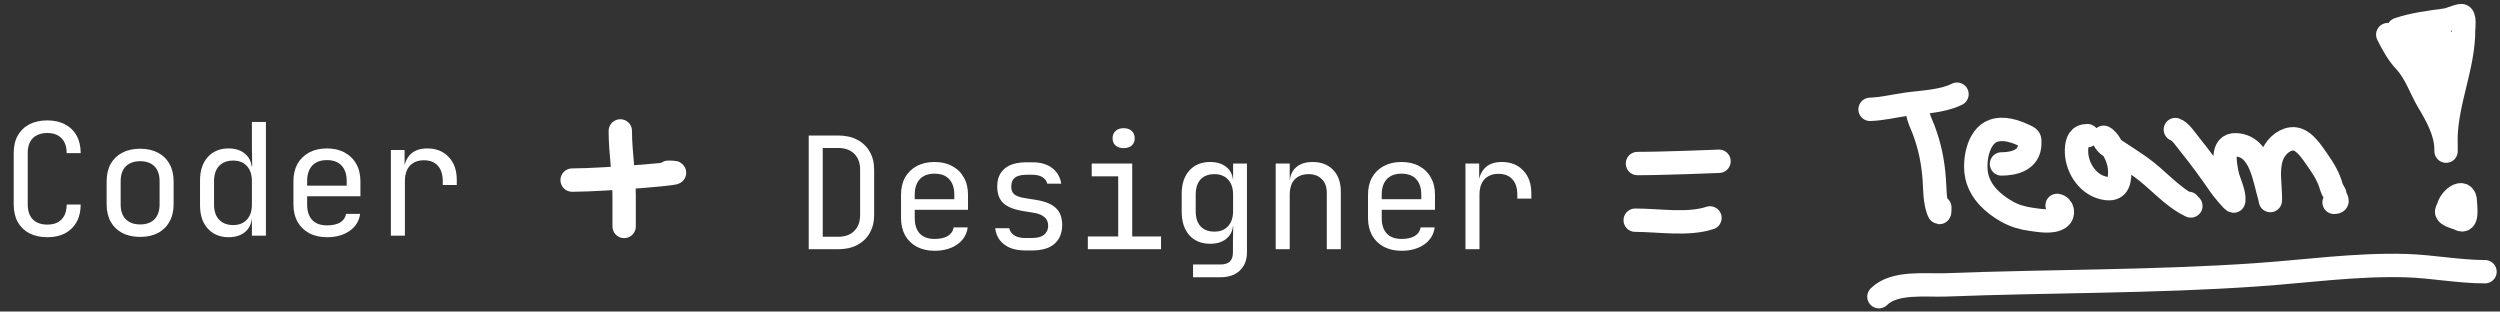
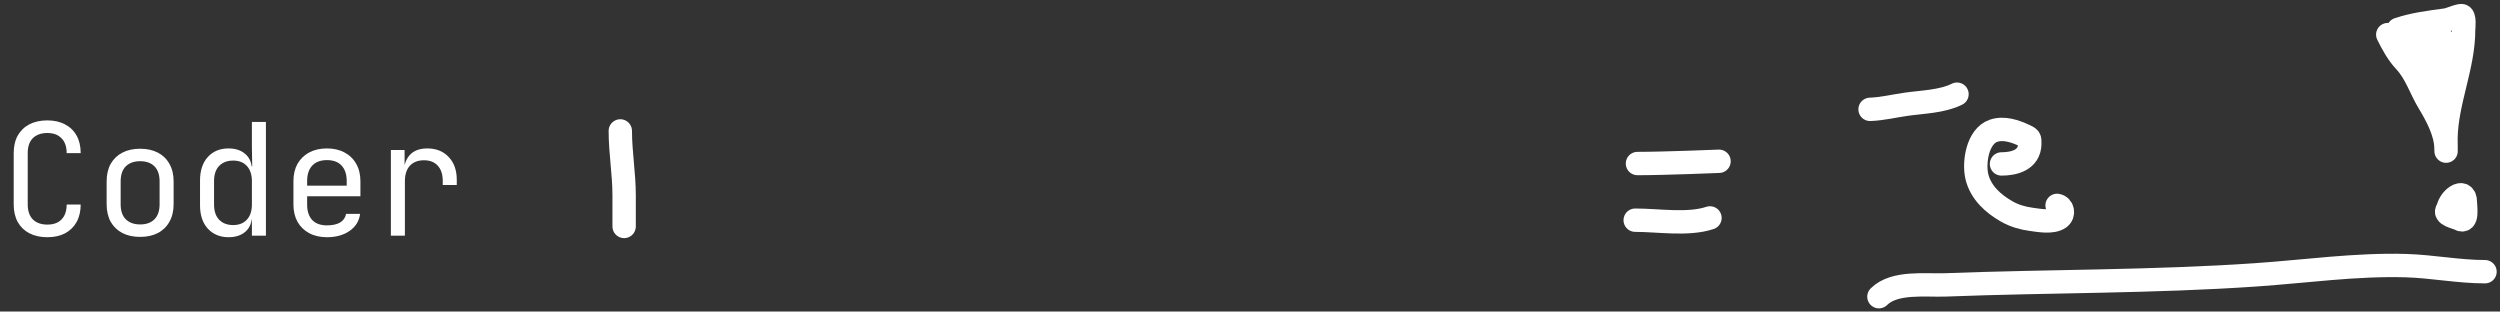
<svg xmlns="http://www.w3.org/2000/svg" width="321" height="40" viewBox="0 0 321 40" fill="none">
  <rect x="0" y="0" width="321" height="40" fill="#333333" stroke="none" />
  <path d="M6.08 30.458C5.2 30.458 4.433 30.291 3.78 29.958C3.14 29.625 2.64 29.145 2.28 28.518C1.933 27.878 1.76 27.125 1.76 26.258V19.658C1.76 18.778 1.933 18.025 2.28 17.398C2.64 16.771 3.14 16.291 3.78 15.958C4.433 15.625 5.2 15.458 6.08 15.458C6.96 15.458 7.72 15.631 8.36 15.978C9 16.311 9.493 16.791 9.84 17.418C10.187 18.045 10.36 18.791 10.36 19.658H8.56C8.56 18.831 8.34 18.198 7.9 17.758C7.473 17.305 6.867 17.078 6.08 17.078C5.293 17.078 4.673 17.298 4.22 17.738C3.78 18.178 3.56 18.811 3.56 19.638V26.258C3.56 27.085 3.78 27.725 4.22 28.178C4.673 28.618 5.293 28.838 6.08 28.838C6.867 28.838 7.473 28.618 7.9 28.178C8.34 27.725 8.56 27.085 8.56 26.258H10.36C10.36 27.111 10.187 27.858 9.84 28.498C9.493 29.125 9 29.611 8.36 29.958C7.72 30.291 6.96 30.458 6.08 30.458ZM17.992 30.418C17.112 30.418 16.352 30.251 15.712 29.918C15.072 29.585 14.572 29.105 14.212 28.478C13.866 27.838 13.692 27.085 13.692 26.218V23.298C13.692 22.418 13.866 21.665 14.212 21.038C14.572 20.411 15.072 19.931 15.712 19.598C16.352 19.265 17.112 19.098 17.992 19.098C18.872 19.098 19.632 19.265 20.272 19.598C20.912 19.931 21.405 20.411 21.752 21.038C22.112 21.665 22.292 22.411 22.292 23.278V26.218C22.292 27.085 22.112 27.838 21.752 28.478C21.405 29.105 20.912 29.585 20.272 29.918C19.632 30.251 18.872 30.418 17.992 30.418ZM17.992 28.818C18.779 28.818 19.392 28.598 19.832 28.158C20.272 27.718 20.492 27.071 20.492 26.218V23.298C20.492 22.445 20.272 21.798 19.832 21.358C19.392 20.918 18.779 20.698 17.992 20.698C17.219 20.698 16.605 20.918 16.152 21.358C15.712 21.798 15.492 22.445 15.492 23.298V26.218C15.492 27.071 15.712 27.718 16.152 28.158C16.605 28.598 17.219 28.818 17.992 28.818ZM29.344 30.458C28.251 30.458 27.364 30.091 26.684 29.358C26.018 28.625 25.684 27.631 25.684 26.378V23.158C25.684 21.891 26.018 20.891 26.684 20.158C27.351 19.425 28.238 19.058 29.344 19.058C30.251 19.058 30.978 19.305 31.524 19.798C32.071 20.291 32.344 20.951 32.344 21.778L31.984 21.358H32.384L32.344 18.858V15.658H34.144V30.258H32.344V28.158H31.984L32.344 27.738C32.344 28.578 32.071 29.245 31.524 29.738C30.978 30.218 30.251 30.458 29.344 30.458ZM29.944 28.898C30.691 28.898 31.278 28.665 31.704 28.198C32.131 27.731 32.344 27.085 32.344 26.258V23.258C32.344 22.431 32.131 21.785 31.704 21.318C31.278 20.851 30.691 20.618 29.944 20.618C29.184 20.618 28.584 20.845 28.144 21.298C27.704 21.751 27.484 22.405 27.484 23.258V26.258C27.484 27.111 27.704 27.765 28.144 28.218C28.584 28.671 29.184 28.898 29.944 28.898ZM41.977 30.458C41.11 30.458 40.35 30.285 39.697 29.938C39.057 29.591 38.557 29.105 38.197 28.478C37.85 27.838 37.677 27.098 37.677 26.258V23.258C37.677 22.405 37.85 21.665 38.197 21.038C38.557 20.411 39.057 19.925 39.697 19.578C40.35 19.231 41.11 19.058 41.977 19.058C42.843 19.058 43.597 19.231 44.237 19.578C44.89 19.925 45.39 20.411 45.737 21.038C46.097 21.665 46.277 22.405 46.277 23.258V25.198H39.437V26.258C39.437 27.125 39.657 27.791 40.097 28.258C40.537 28.711 41.163 28.938 41.977 28.938C42.67 28.938 43.23 28.818 43.657 28.578C44.083 28.325 44.343 27.951 44.437 27.458H46.237C46.117 28.378 45.663 29.111 44.877 29.658C44.103 30.191 43.137 30.458 41.977 30.458ZM44.517 23.998V23.258C44.517 22.391 44.297 21.725 43.857 21.258C43.43 20.791 42.803 20.558 41.977 20.558C41.163 20.558 40.537 20.791 40.097 21.258C39.657 21.725 39.437 22.391 39.437 23.258V23.838H44.657L44.517 23.998ZM50.189 30.258V19.258H51.949V21.358H52.369L51.789 22.658C51.789 21.471 52.042 20.578 52.549 19.978C53.069 19.365 53.835 19.058 54.849 19.058C56.009 19.058 56.929 19.425 57.609 20.158C58.302 20.878 58.649 21.858 58.649 23.098V23.758H56.849V23.258C56.849 22.391 56.635 21.731 56.209 21.278C55.795 20.811 55.202 20.578 54.429 20.578C53.669 20.578 53.069 20.811 52.629 21.278C52.202 21.745 51.989 22.405 51.989 23.258V30.258H50.189Z" fill="white" />
-   <path d="M103.84 32V17.4H107.62C108.567 17.4 109.38 17.58 110.06 17.94C110.753 18.3 111.287 18.807 111.66 19.46C112.047 20.113 112.24 20.887 112.24 21.78V27.6C112.24 28.493 112.047 29.273 111.66 29.94C111.287 30.593 110.753 31.1 110.06 31.46C109.38 31.82 108.567 32 107.62 32H103.84ZM105.64 30.4H107.62C108.5 30.4 109.187 30.153 109.68 29.66C110.187 29.167 110.44 28.48 110.44 27.6V21.78C110.44 20.913 110.187 20.233 109.68 19.74C109.187 19.247 108.5 19 107.62 19H105.64V30.4ZM119.992 32.2C119.126 32.2 118.366 32.027 117.712 31.68C117.072 31.333 116.572 30.847 116.212 30.22C115.866 29.58 115.692 28.84 115.692 28V25C115.692 24.147 115.866 23.407 116.212 22.78C116.572 22.153 117.072 21.667 117.712 21.32C118.366 20.973 119.126 20.8 119.992 20.8C120.859 20.8 121.612 20.973 122.252 21.32C122.906 21.667 123.406 22.153 123.752 22.78C124.112 23.407 124.292 24.147 124.292 25V26.94H117.452V28C117.452 28.867 117.672 29.533 118.112 30C118.552 30.453 119.179 30.68 119.992 30.68C120.686 30.68 121.246 30.56 121.672 30.32C122.099 30.067 122.359 29.693 122.452 29.2H124.252C124.132 30.12 123.679 30.853 122.892 31.4C122.119 31.933 121.152 32.2 119.992 32.2ZM122.532 25.74V25C122.532 24.133 122.312 23.467 121.872 23C121.446 22.533 120.819 22.3 119.992 22.3C119.179 22.3 118.552 22.533 118.112 23C117.672 23.467 117.452 24.133 117.452 25V25.58H122.672L122.532 25.74ZM131.644 32.16C130.898 32.16 130.244 32.047 129.684 31.82C129.138 31.58 128.698 31.247 128.364 30.82C128.044 30.393 127.851 29.887 127.784 29.3H129.584C129.664 29.687 129.878 29.993 130.224 30.22C130.584 30.447 131.058 30.56 131.644 30.56H132.484C133.191 30.56 133.718 30.42 134.064 30.14C134.411 29.847 134.584 29.46 134.584 28.98C134.584 28.513 134.424 28.147 134.104 27.88C133.798 27.6 133.338 27.413 132.724 27.32L131.244 27.08C130.164 26.893 129.358 26.56 128.824 26.08C128.304 25.587 128.044 24.873 128.044 23.94C128.044 22.953 128.358 22.193 128.984 21.66C129.611 21.113 130.551 20.84 131.804 20.84H132.564C133.618 20.84 134.464 21.087 135.104 21.58C135.744 22.073 136.131 22.74 136.264 23.58H134.464C134.384 23.233 134.184 22.96 133.864 22.76C133.544 22.547 133.111 22.44 132.564 22.44H131.804C131.124 22.44 130.624 22.567 130.304 22.82C129.998 23.073 129.844 23.453 129.844 23.96C129.844 24.413 129.978 24.747 130.244 24.96C130.511 25.173 130.931 25.327 131.504 25.42L132.984 25.66C134.171 25.847 135.031 26.193 135.564 26.7C136.111 27.207 136.384 27.94 136.384 28.9C136.384 29.913 136.058 30.713 135.404 31.3C134.764 31.873 133.791 32.16 132.484 32.16H131.644ZM139.677 32V30.36H143.577V22.64H140.177V21H145.377V30.36H149.077V32H139.677ZM144.277 19.02C143.837 19.02 143.49 18.907 143.237 18.68C142.983 18.453 142.857 18.147 142.857 17.76C142.857 17.36 142.983 17.047 143.237 16.82C143.49 16.58 143.837 16.46 144.277 16.46C144.717 16.46 145.063 16.58 145.317 16.82C145.57 17.047 145.697 17.36 145.697 17.76C145.697 18.147 145.57 18.453 145.317 18.68C145.063 18.907 144.717 19.02 144.277 19.02ZM153.189 35.6V33.96H156.689C157.249 33.96 157.655 33.833 157.909 33.58C158.175 33.327 158.309 32.933 158.309 32.4V31L158.349 29H157.989L158.329 28.7C158.329 29.5 158.062 30.133 157.529 30.6C156.995 31.067 156.282 31.3 155.389 31.3C154.255 31.3 153.362 30.933 152.709 30.2C152.055 29.453 151.729 28.453 151.729 27.2V24.88C151.729 23.627 152.055 22.633 152.709 21.9C153.362 21.167 154.255 20.8 155.389 20.8C156.282 20.8 156.995 21.033 157.529 21.5C158.062 21.967 158.329 22.6 158.329 23.4L157.989 23.1H158.329V21H160.109V32.4C160.109 33.387 159.802 34.167 159.189 34.74C158.589 35.313 157.749 35.6 156.669 35.6H153.189ZM155.929 29.74C156.675 29.74 157.262 29.507 157.689 29.04C158.115 28.573 158.329 27.927 158.329 27.1V25C158.329 24.173 158.115 23.527 157.689 23.06C157.262 22.593 156.675 22.36 155.929 22.36C155.169 22.36 154.575 22.587 154.149 23.04C153.735 23.493 153.529 24.147 153.529 25V27.1C153.529 27.953 153.735 28.607 154.149 29.06C154.575 29.513 155.169 29.74 155.929 29.74ZM163.801 32V21H165.601V23.1H165.981L165.601 23.52C165.601 22.653 165.861 21.987 166.381 21.52C166.901 21.04 167.621 20.8 168.541 20.8C169.648 20.8 170.528 21.14 171.181 21.82C171.834 22.5 172.161 23.427 172.161 24.6V32H170.361V24.8C170.361 24.013 170.148 23.413 169.721 23C169.308 22.573 168.741 22.36 168.021 22.36C167.274 22.36 166.681 22.587 166.241 23.04C165.814 23.493 165.601 24.147 165.601 25V32H163.801ZM179.953 32.2C179.086 32.2 178.326 32.027 177.673 31.68C177.033 31.333 176.533 30.847 176.173 30.22C175.826 29.58 175.653 28.84 175.653 28V25C175.653 24.147 175.826 23.407 176.173 22.78C176.533 22.153 177.033 21.667 177.673 21.32C178.326 20.973 179.086 20.8 179.953 20.8C180.82 20.8 181.573 20.973 182.213 21.32C182.866 21.667 183.366 22.153 183.713 22.78C184.073 23.407 184.253 24.147 184.253 25V26.94H177.413V28C177.413 28.867 177.633 29.533 178.073 30C178.513 30.453 179.14 30.68 179.953 30.68C180.646 30.68 181.206 30.56 181.633 30.32C182.06 30.067 182.32 29.693 182.413 29.2H184.213C184.093 30.12 183.64 30.853 182.853 31.4C182.08 31.933 181.113 32.2 179.953 32.2ZM182.493 25.74V25C182.493 24.133 182.273 23.467 181.833 23C181.406 22.533 180.78 22.3 179.953 22.3C179.14 22.3 178.513 22.533 178.073 23C177.633 23.467 177.413 24.133 177.413 25V25.58H182.633L182.493 25.74ZM188.165 32V21H189.925V23.1H190.345L189.765 24.4C189.765 23.213 190.019 22.32 190.525 21.72C191.045 21.107 191.812 20.8 192.825 20.8C193.985 20.8 194.905 21.167 195.585 21.9C196.279 22.62 196.625 23.6 196.625 24.84V25.5H194.825V25C194.825 24.133 194.612 23.473 194.185 23.02C193.772 22.553 193.179 22.32 192.405 22.32C191.645 22.32 191.045 22.553 190.605 23.02C190.179 23.487 189.965 24.147 189.965 25V32H188.165Z" fill="white" />
  <path d="M79.647 16.81C79.647 19.584 80.138 22.304 80.138 25.096C80.138 26.422 80.138 27.749 80.138 29.075" stroke="white" stroke-width="3" stroke-linecap="round" />
-   <path d="M73.462 23.124C77.585 23.124 89.91 22.118 85.788 22.118" stroke="white" stroke-width="3" stroke-linecap="round" />
  <path d="M210.25 20.998C213.742 20.998 220.723 20.707 220.723 20.707" stroke="white" stroke-width="3" stroke-linecap="round" />
  <path d="M209.959 28.272C212.942 28.272 216.744 28.919 219.56 27.981" stroke="white" stroke-width="3" stroke-linecap="round" />
-   <path d="M246.217 14.3C246.274 15.124 246.71 15.903 246.996 16.665C247.787 18.77 248.202 20.798 248.359 23.039C248.445 24.282 248.415 25.659 248.813 26.854C249.087 27.675 249.073 27.168 249.073 26.631" stroke="white" stroke-width="3" stroke-linecap="round" />
  <path d="M240.116 14.04C241.64 13.987 243.212 13.608 244.717 13.391C246.813 13.089 249.36 13.053 251.279 12.093" stroke="white" stroke-width="3" stroke-linecap="round" />
  <path d="M256.991 21.049C258.663 21.049 260.581 20.532 260.625 18.482C260.641 17.726 260.625 17.723 259.954 17.407C258.756 16.844 257.279 16.338 255.959 16.795C253.908 17.505 253.401 20.872 253.832 22.679C254.319 24.718 255.925 26.165 257.676 27.157C258.642 27.705 259.685 28.009 260.784 28.159C261.787 28.296 263.49 28.622 264.404 28.001C265.081 27.54 264.878 26.496 264.13 26.371" stroke="white" stroke-width="3" stroke-linecap="round" />
-   <path d="M268.024 17.415C266.951 17.415 266.664 18.169 266.625 19.218C266.546 21.306 267.899 23.566 269.971 24.107C271.694 24.556 272.177 23.726 272.177 22.087C272.177 20.622 271.546 19.463 270.778 18.251C270.639 18.031 269.8 17.157 270.158 17.963C270.388 18.48 270.927 18.824 271.377 19.124C272.533 19.895 273.709 20.638 274.845 21.439C277.025 22.974 278.874 25.301 281.306 26.443C281.578 26.571 281.07 26.377 281.004 26.111" stroke="white" stroke-width="3" stroke-linecap="round" />
-   <path d="M279.316 16.636C279.919 16.817 280.663 17.923 281.032 18.381C282.487 20.185 283.835 22.02 285.143 23.933C285.263 24.11 286.8 26.031 286.823 25.801C286.932 24.707 286.182 23.408 285.965 22.347C285.7 21.053 285.181 18.488 287.111 18.59C290.287 18.757 290.729 22.971 291.431 25.332C291.511 25.602 291.517 26.037 291.517 25.484C291.517 23.719 291.11 21.806 291.705 20.097C292.081 19.018 293.047 17.994 294.214 17.833C295.713 17.627 296.873 19.58 297.611 20.624C298.381 21.713 299.045 22.816 299.377 24.099C299.466 24.439 299.8 24.738 299.824 25.044C299.858 25.458 300.457 25.982 299.695 25.982" stroke="white" stroke-width="3" stroke-linecap="round" />
  <path d="M241.254 38.095C243.24 36.109 247.262 36.678 249.811 36.58C263.1 36.069 276.408 36.203 289.68 35.287C296.055 34.848 302.509 33.92 308.912 34.106C312.308 34.205 315.681 34.886 319.074 34.886" stroke="white" stroke-width="3" stroke-linecap="round" />
  <path d="M307.947 3.764C309.925 3.105 311.906 2.863 313.961 2.582C314.668 2.485 315.303 2.102 316 2.003C316.549 1.924 316.327 3.575 316.327 3.865C316.327 8.556 314.136 13.03 314.062 17.756C314.057 18.093 314.101 20.375 314.062 18.939C314.008 16.941 312.852 14.818 311.847 13.151C310.813 11.435 310.186 9.367 308.802 7.891C307.854 6.88 307.201 5.669 306.588 4.444" stroke="white" stroke-width="3" stroke-linecap="round" />
  <path d="M314.288 26.866C313.642 27.592 315.366 27.892 315.76 28.111C316.94 28.767 316.553 26.578 316.553 25.96C316.553 23.905 314.288 25.601 314.288 27.092" stroke="white" stroke-width="3" stroke-linecap="round" />
  <path d="M309.244 3.945C310.475 5.176 313.954 4.015 313.954 5.753C313.954 8.231 313.526 15.653 313.526 13.175C313.526 11.286 312.388 9.193 310.528 9.083C309.367 9.015 308.024 5.723 310.1 7.799" stroke="white" stroke-width="3" stroke-linecap="round" />
  <path d="M309.244 6.086C310.75 6.086 312.241 6.752 312.241 8.227" stroke="white" stroke-width="3" stroke-linecap="round" />
</svg>